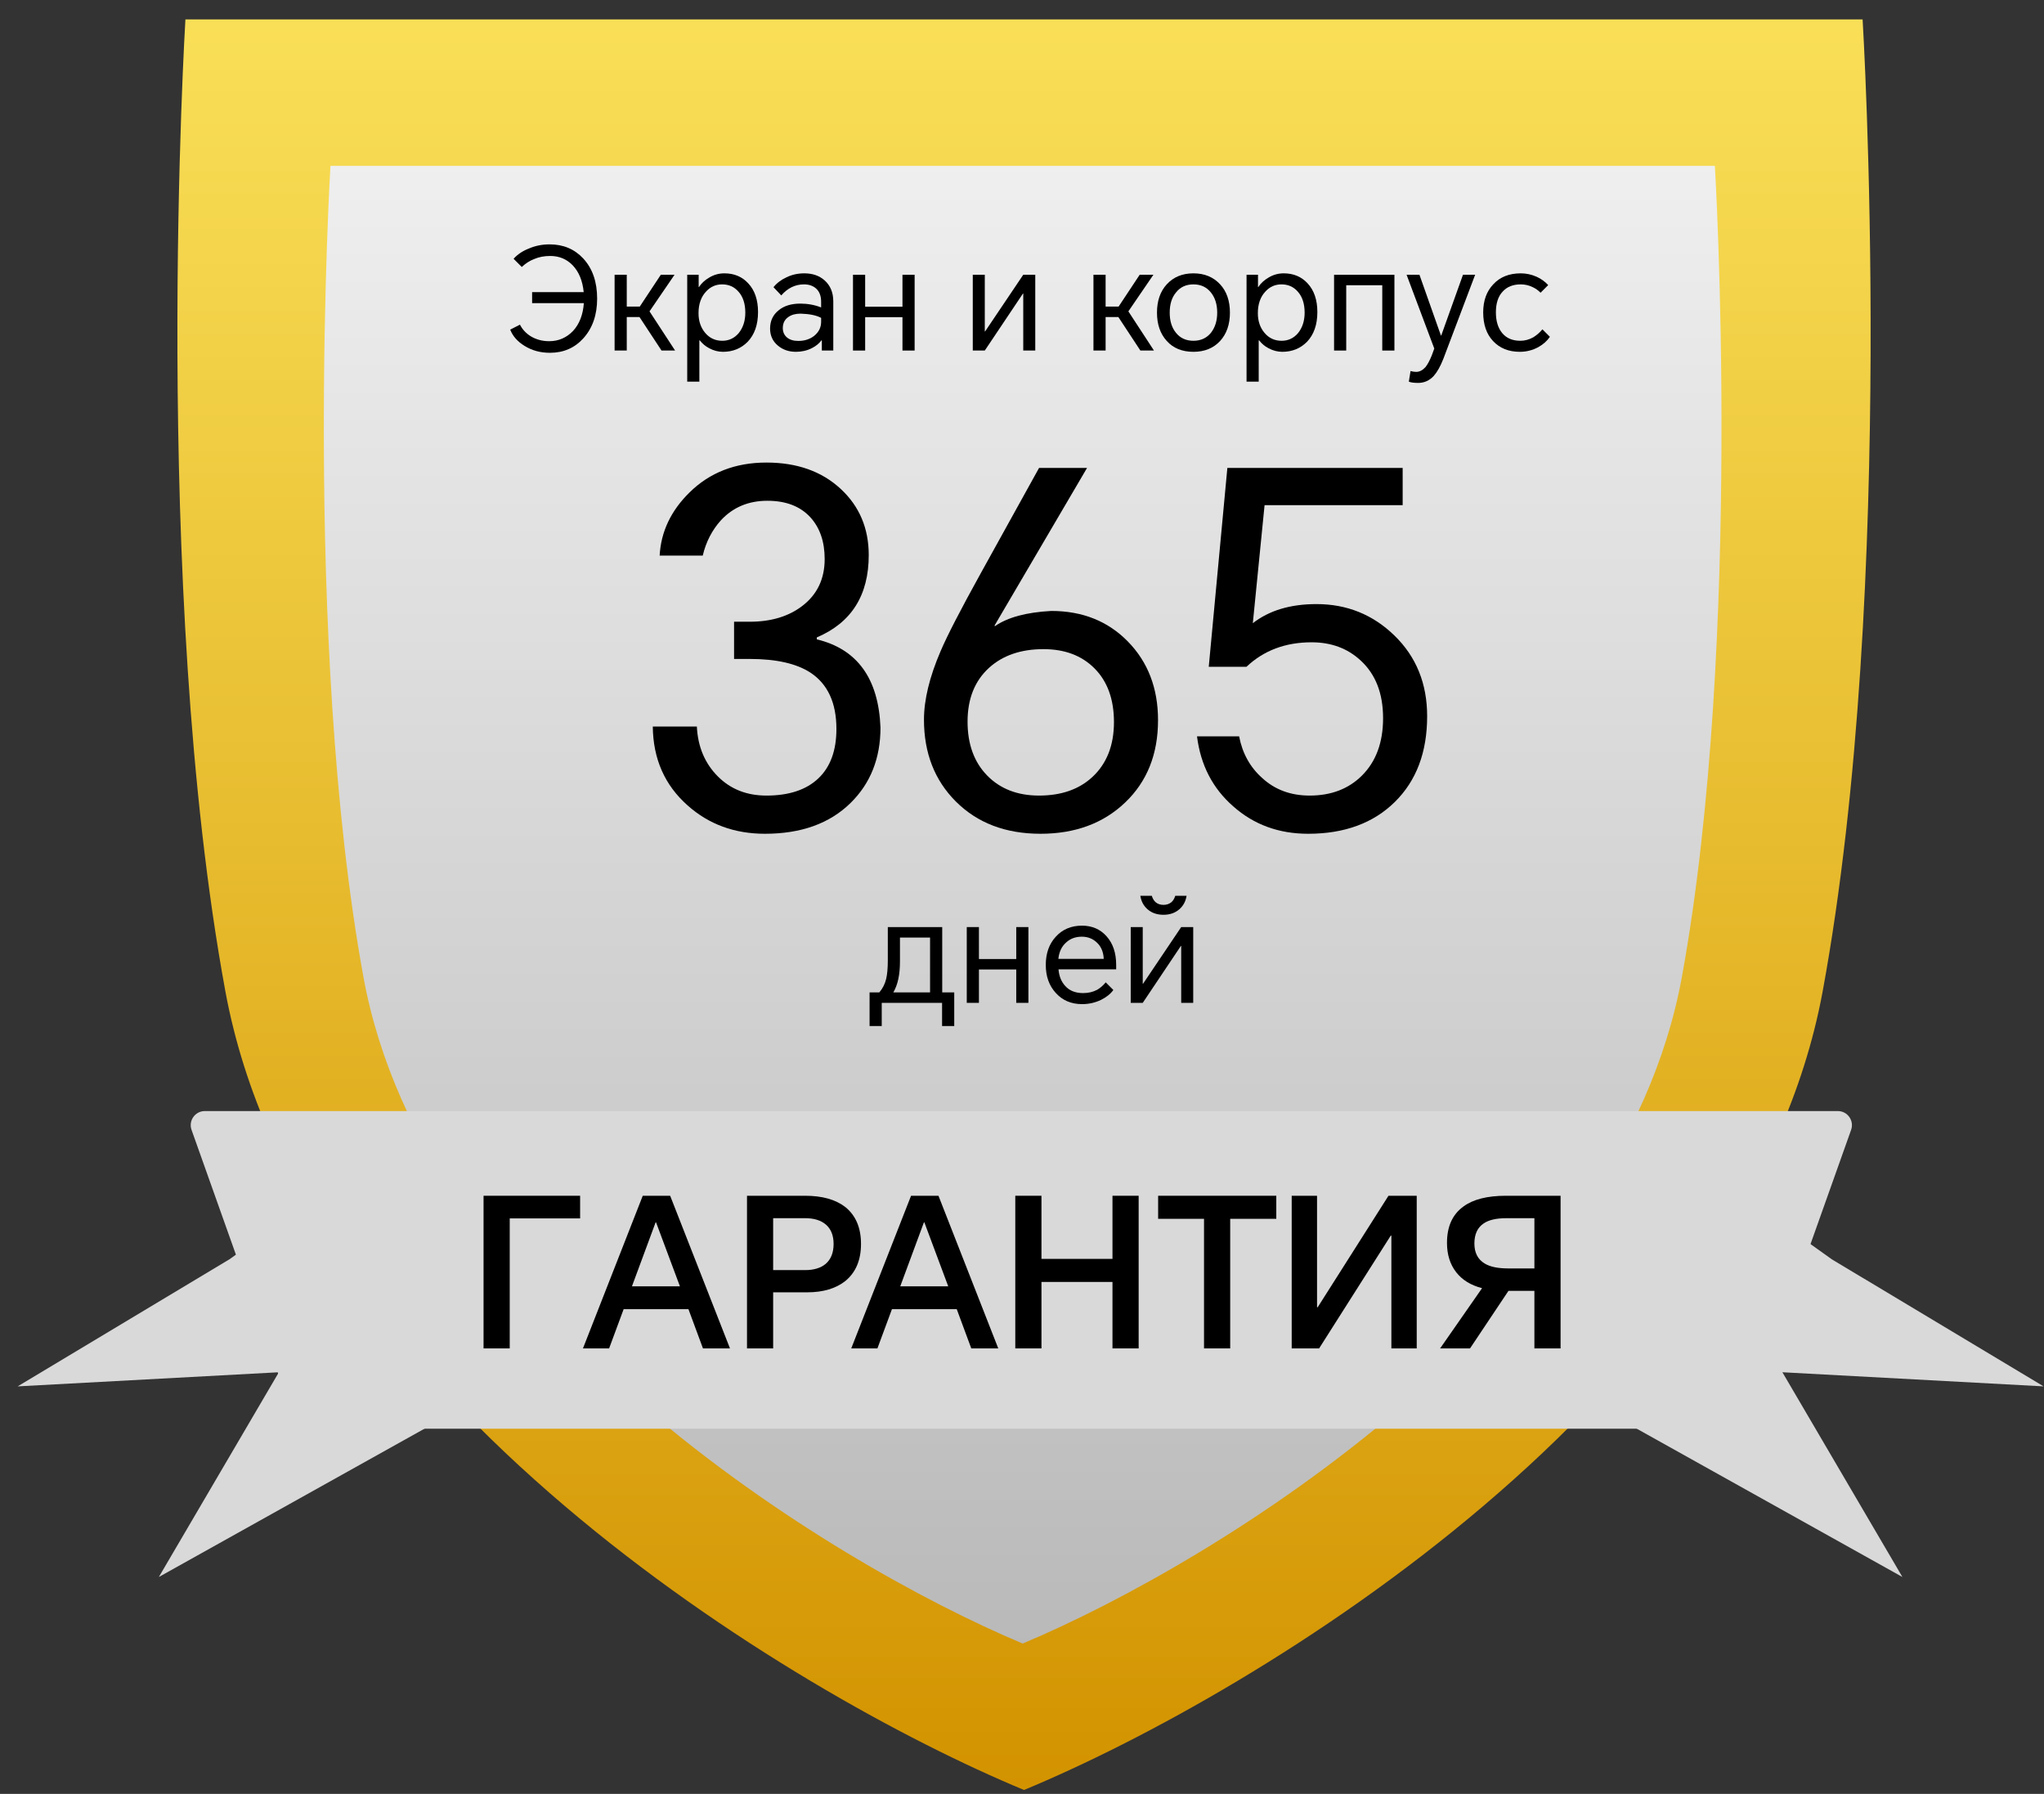
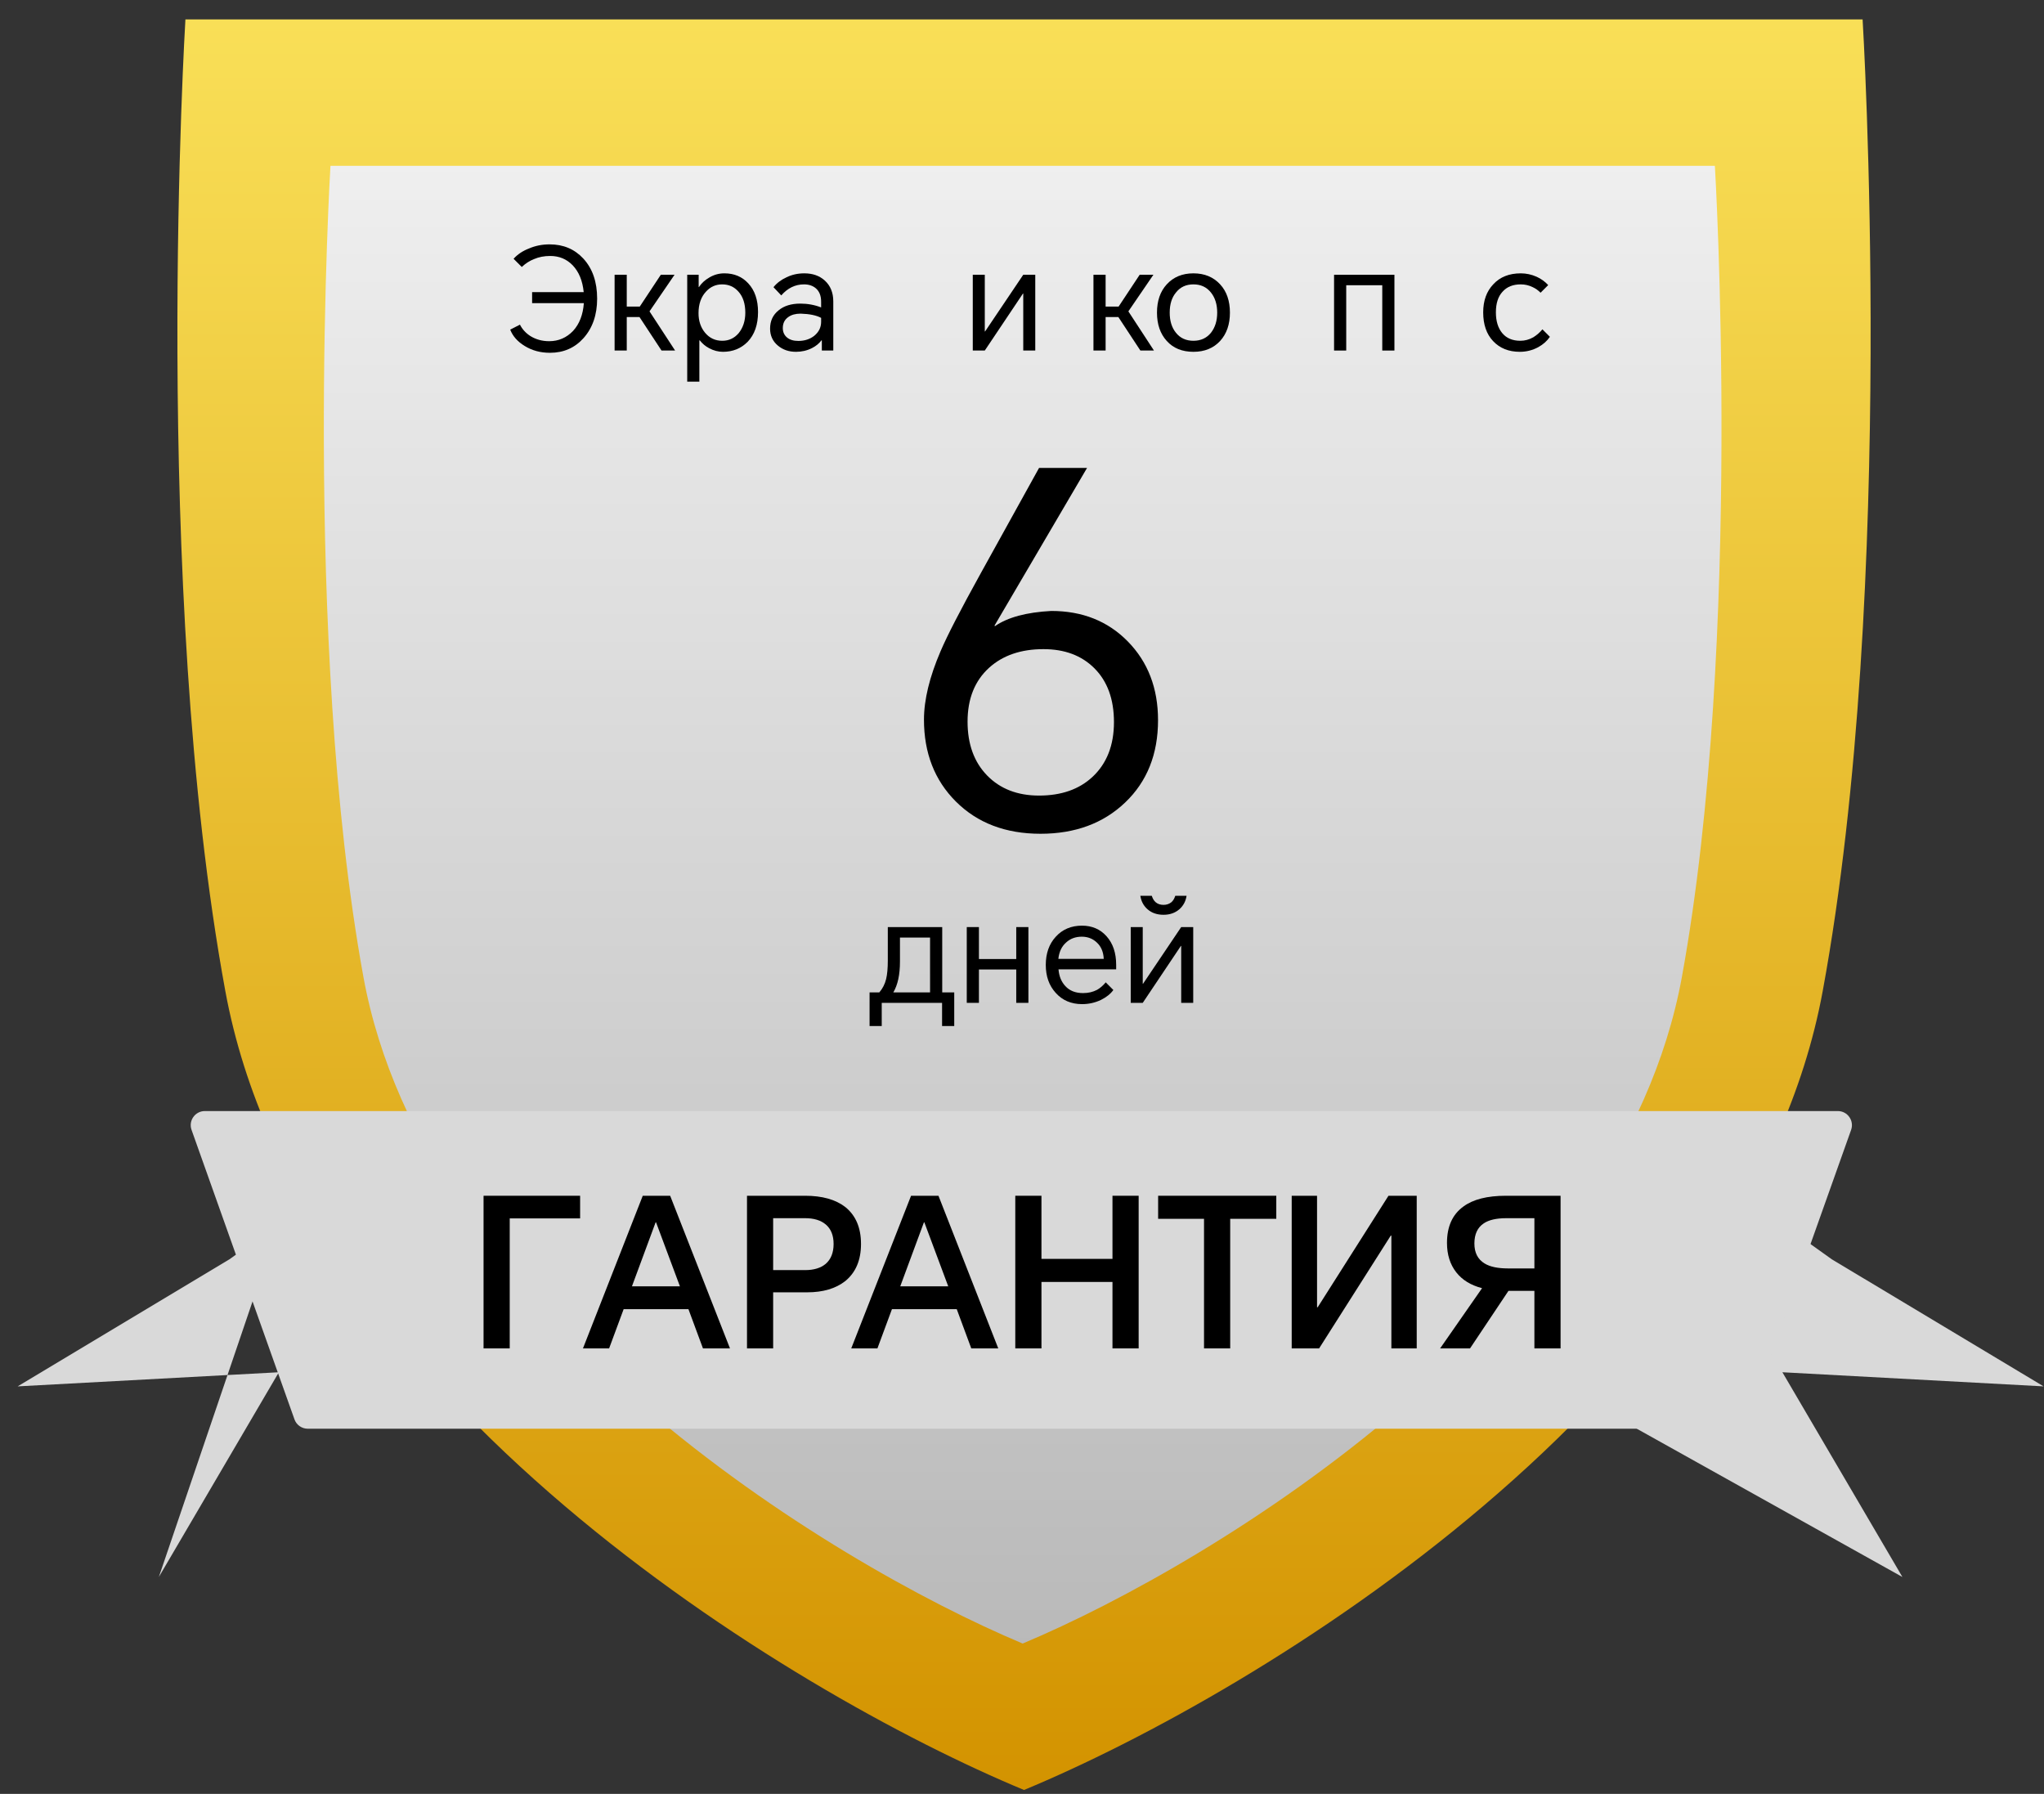
<svg xmlns="http://www.w3.org/2000/svg" width="98" height="86" viewBox="0 0 98 86" fill="none">
  <rect x="0" y="0" width="98" height="86" fill="#333333" stroke="none" />
  <path d="M49.097 85.812C37.822 81.132 14.379 66.921 10.805 47.52C7.231 28.118 8.89 0.931 8.89 0.931H89.303C89.303 0.931 90.963 28.118 87.389 47.52C83.815 66.921 60.372 81.132 49.097 85.812Z" fill="url(#paint0_linear_20_17)" />
  <path d="M49.032 78.792C39.725 74.886 20.374 63.026 17.424 46.834C14.474 30.642 15.844 7.951 15.844 7.951H82.22C82.22 7.951 83.59 30.642 80.639 46.834C77.689 63.026 58.339 74.886 49.032 78.792Z" fill="url(#paint1_linear_20_17)" />
-   <path d="M0.848 66.463L11.001 60.371L13.37 58.679L22.169 67.478L7.616 75.601L13.37 65.786L0.848 66.463Z" fill="#D9D9D9" />
+   <path d="M0.848 66.463L11.001 60.371L13.37 58.679L7.616 75.601L13.37 65.786L0.848 66.463Z" fill="#D9D9D9" />
  <path d="M97.98 66.463L87.826 60.371L85.457 58.679L76.658 67.478L91.211 75.601L85.457 65.786L97.98 66.463Z" fill="#D9D9D9" />
  <path d="M9.184 54.167L14.118 68.043C14.213 68.313 14.469 68.493 14.755 68.493H83.18C83.467 68.493 83.722 68.313 83.818 68.043L88.752 54.167C88.908 53.727 88.582 53.264 88.114 53.264H9.822C9.354 53.264 9.027 53.727 9.184 54.167Z" fill="#D9D9D9" />
-   <path d="M36.675 39.971C35.219 39.971 33.982 39.518 32.965 38.61C31.869 37.639 31.314 36.379 31.298 34.83H33.411C33.458 35.8 33.795 36.599 34.421 37.225C35.031 37.835 35.806 38.14 36.745 38.14C37.825 38.14 38.654 37.866 39.233 37.319C39.813 36.771 40.102 35.98 40.102 34.947C40.102 33.695 39.687 32.795 38.858 32.247C38.185 31.809 37.215 31.59 35.947 31.59H35.195V29.806H35.947C36.964 29.806 37.801 29.555 38.459 29.054C39.179 28.507 39.539 27.755 39.539 26.801C39.539 25.971 39.312 25.306 38.858 24.805C38.373 24.273 37.684 24.007 36.792 24.007C35.884 24.007 35.141 24.32 34.562 24.946C34.139 25.415 33.849 25.979 33.693 26.636H31.627C31.689 25.494 32.167 24.484 33.059 23.608C34.029 22.653 35.258 22.175 36.745 22.175C38.216 22.175 39.406 22.598 40.313 23.443C41.206 24.273 41.652 25.329 41.652 26.613C41.652 28.538 40.822 29.853 39.163 30.557V30.651C41.104 31.12 42.121 32.529 42.215 34.877C42.215 36.348 41.738 37.553 40.783 38.492C39.781 39.478 38.412 39.971 36.675 39.971Z" fill="black" />
  <path d="M49.817 22.434H52.118L47.681 29.994L47.704 30.017C48.315 29.594 49.215 29.352 50.404 29.289C51.891 29.289 53.112 29.774 54.067 30.745C55.037 31.731 55.522 32.991 55.522 34.525C55.522 36.153 54.998 37.467 53.949 38.469C52.901 39.471 51.547 39.971 49.888 39.971C48.213 39.971 46.859 39.455 45.826 38.422C44.809 37.405 44.3 36.098 44.3 34.501C44.3 33.547 44.566 32.451 45.098 31.214C45.411 30.479 46.053 29.234 47.023 27.481L49.817 22.434ZM46.39 34.595C46.39 35.675 46.703 36.536 47.329 37.178C47.955 37.819 48.784 38.14 49.817 38.14C50.882 38.14 51.735 37.843 52.376 37.248C53.065 36.606 53.409 35.73 53.409 34.619C53.409 33.523 53.096 32.662 52.47 32.036C51.86 31.426 51.046 31.12 50.029 31.12C48.949 31.12 48.08 31.418 47.423 32.013C46.734 32.639 46.39 33.499 46.39 34.595Z" fill="black" />
-   <path d="M62.72 39.971C61.311 39.971 60.114 39.533 59.128 38.657C58.142 37.796 57.563 36.677 57.391 35.3H59.41C59.566 36.113 59.934 36.779 60.513 37.295C61.123 37.858 61.883 38.14 62.79 38.14C63.823 38.14 64.661 37.819 65.302 37.178C65.975 36.505 66.312 35.589 66.312 34.431C66.312 33.241 65.952 32.318 65.232 31.66C64.606 31.081 63.823 30.792 62.884 30.792C61.632 30.792 60.591 31.183 59.762 31.966H57.954L58.846 22.434H67.251V24.218H60.63L60.067 29.876C60.85 29.266 61.867 28.96 63.119 28.96C64.575 28.96 65.819 29.461 66.852 30.463C67.901 31.48 68.425 32.772 68.425 34.337C68.425 36.059 67.909 37.428 66.876 38.446C65.843 39.463 64.457 39.971 62.72 39.971Z" fill="black" />
  <path d="M23.184 64.643V57.325H27.814V58.41H24.439V64.643H23.184Z" fill="black" />
  <path d="M27.95 64.643L30.817 57.325H32.131L34.999 64.643H33.704L33.007 62.761H29.901L29.204 64.643H27.95ZM30.299 61.666H32.599L31.454 58.599H31.434L30.299 61.666Z" fill="black" />
  <path d="M35.815 64.643V57.325H38.603C39.419 57.325 40.059 57.504 40.524 57.862C41.029 58.267 41.281 58.858 41.281 59.635C41.281 60.411 41.029 61.005 40.524 61.417C40.066 61.775 39.459 61.954 38.702 61.954H37.069V64.643H35.815ZM37.069 60.889H38.603C39.021 60.889 39.349 60.789 39.588 60.59C39.84 60.371 39.967 60.053 39.967 59.635C39.967 59.223 39.84 58.911 39.588 58.699C39.349 58.499 39.021 58.4 38.603 58.4H37.069V60.889Z" fill="black" />
  <path d="M40.813 64.643L43.681 57.325H44.995L47.862 64.643H46.568L45.871 62.761H42.765L42.068 64.643H40.813ZM43.163 61.666H45.463L44.318 58.599H44.298L43.163 61.666Z" fill="black" />
  <path d="M48.678 64.643V57.325H49.933V60.351H53.338V57.325H54.593V64.643H53.338V61.457H49.933V64.643H48.678Z" fill="black" />
  <path d="M57.727 64.643V58.43H55.527V57.325H61.192V58.43H58.982V64.643H57.727Z" fill="black" />
  <path d="M61.931 64.643V57.325H63.146V62.671H63.176L66.571 57.325H67.925V64.643H66.71V59.236H66.68L63.245 64.643H61.931Z" fill="black" />
  <path d="M71.058 61.755C70.52 61.616 70.109 61.364 69.823 60.999C69.525 60.62 69.376 60.149 69.376 59.585C69.376 58.801 69.638 58.221 70.162 57.842C70.627 57.497 71.307 57.325 72.203 57.325H74.822V64.643H73.567V61.885H72.323L70.481 64.643H69.047L71.058 61.755ZM70.69 59.615C70.69 60.053 70.852 60.371 71.178 60.57C71.436 60.73 71.815 60.809 72.313 60.809H73.567V58.4H72.223C71.745 58.4 71.383 58.483 71.138 58.649C70.839 58.848 70.69 59.17 70.69 59.615Z" fill="black" />
  <path d="M26.366 16.913C25.914 16.913 25.512 16.805 25.16 16.588C24.816 16.38 24.584 16.118 24.462 15.802L24.929 15.564C25.042 15.786 25.207 15.966 25.424 16.107C25.691 16.274 25.993 16.357 26.332 16.357C26.779 16.357 27.161 16.192 27.477 15.863C27.78 15.533 27.952 15.09 27.993 14.534H25.512V14.006H27.986C27.932 13.459 27.755 13.03 27.457 12.718C27.168 12.42 26.809 12.271 26.38 12.271C26.095 12.271 25.837 12.32 25.607 12.42C25.395 12.501 25.198 12.628 25.017 12.799L24.624 12.406C24.814 12.194 25.06 12.029 25.363 11.912C25.666 11.781 25.996 11.715 26.352 11.715C27.008 11.715 27.545 11.941 27.965 12.393C28.408 12.872 28.63 13.513 28.63 14.317C28.63 15.09 28.413 15.72 27.979 16.208C27.559 16.678 27.021 16.913 26.366 16.913Z" fill="black" />
  <path d="M29.467 16.805V13.172H30.05V14.697H30.674L31.683 13.172H32.341L31.141 14.927L32.368 16.805H31.717L30.66 15.198H30.05V16.805H29.467Z" fill="black" />
  <path d="M32.949 18.296V13.172H33.498V13.762H33.511C33.633 13.576 33.8 13.423 34.013 13.301C34.234 13.17 34.473 13.104 34.731 13.104C35.201 13.104 35.583 13.265 35.876 13.585C36.188 13.92 36.344 14.378 36.344 14.961C36.344 15.567 36.177 16.043 35.842 16.391C35.526 16.707 35.133 16.866 34.663 16.866C34.437 16.866 34.218 16.809 34.006 16.696C33.83 16.606 33.678 16.479 33.552 16.317H33.531V18.296H32.949ZM33.491 15.015C33.491 15.39 33.597 15.704 33.809 15.957C34.022 16.21 34.295 16.337 34.629 16.337C34.946 16.337 35.208 16.215 35.416 15.971C35.628 15.709 35.734 15.382 35.734 14.988C35.734 14.564 35.626 14.229 35.409 13.985C35.205 13.75 34.943 13.633 34.623 13.633C34.32 13.633 34.065 13.746 33.857 13.972C33.613 14.229 33.491 14.577 33.491 15.015Z" fill="black" />
  <path d="M38.563 13.104C38.96 13.104 39.285 13.217 39.538 13.443C39.814 13.692 39.952 14.026 39.952 14.446V16.805H39.403V16.317H39.383C39.274 16.466 39.123 16.59 38.928 16.689C38.694 16.807 38.438 16.866 38.163 16.866C37.819 16.866 37.53 16.766 37.295 16.567C37.047 16.36 36.922 16.088 36.922 15.754C36.922 15.384 37.06 15.09 37.336 14.873C37.593 14.661 37.939 14.555 38.373 14.555C38.725 14.555 39.057 14.616 39.369 14.738V14.466C39.369 14.191 39.29 13.981 39.132 13.836C38.983 13.701 38.788 13.633 38.549 13.633C38.129 13.633 37.765 13.809 37.458 14.162L37.085 13.768C37.243 13.57 37.451 13.412 37.709 13.294C37.966 13.168 38.251 13.104 38.563 13.104ZM37.532 15.727C37.532 15.917 37.6 16.068 37.736 16.181C37.867 16.29 38.047 16.344 38.278 16.344C38.576 16.344 38.829 16.262 39.037 16.1C39.258 15.919 39.369 15.695 39.369 15.429V15.239C39.143 15.117 38.816 15.049 38.386 15.036C38.142 15.036 37.946 15.09 37.797 15.198C37.62 15.32 37.532 15.497 37.532 15.727Z" fill="black" />
-   <path d="M43.269 16.805V15.205H41.48V16.805H40.897V13.172H41.48V14.704H43.269V13.172H43.852V16.805H43.269Z" fill="black" />
  <path d="M46.64 16.805V13.172H47.216V15.89H47.23L49.06 13.172H49.636V16.805H49.06V14.073H49.046L47.216 16.805H46.64Z" fill="black" />
  <path d="M52.426 16.805V13.172H53.009V14.697H53.632L54.642 13.172H55.3L54.1 14.927L55.327 16.805H54.676L53.619 15.198H53.009V16.805H52.426Z" fill="black" />
  <path d="M55.472 14.988C55.472 14.424 55.628 13.972 55.939 13.633C56.26 13.281 56.687 13.104 57.22 13.104C57.749 13.104 58.176 13.281 58.501 13.633C58.813 13.972 58.969 14.424 58.969 14.988C58.969 15.549 58.813 16 58.501 16.344C58.18 16.692 57.753 16.866 57.22 16.866C56.678 16.866 56.251 16.692 55.939 16.344C55.628 16 55.472 15.549 55.472 14.988ZM56.082 14.988C56.082 15.386 56.181 15.707 56.38 15.951C56.583 16.208 56.863 16.337 57.22 16.337C57.573 16.337 57.853 16.208 58.061 15.951C58.259 15.698 58.359 15.377 58.359 14.988C58.359 14.595 58.259 14.274 58.061 14.026C57.853 13.764 57.573 13.633 57.22 13.633C56.863 13.633 56.583 13.764 56.38 14.026C56.181 14.265 56.082 14.586 56.082 14.988Z" fill="black" />
-   <path d="M59.766 18.296V13.172H60.315V13.762H60.328C60.45 13.576 60.617 13.423 60.83 13.301C61.051 13.17 61.291 13.104 61.548 13.104C62.018 13.104 62.4 13.265 62.694 13.585C63.005 13.92 63.161 14.378 63.161 14.961C63.161 15.567 62.994 16.043 62.66 16.391C62.343 16.707 61.95 16.866 61.48 16.866C61.255 16.866 61.035 16.809 60.823 16.696C60.647 16.606 60.495 16.479 60.369 16.317H60.349V18.296H59.766ZM60.308 15.015C60.308 15.39 60.414 15.704 60.627 15.957C60.839 16.21 61.112 16.337 61.447 16.337C61.763 16.337 62.025 16.215 62.233 15.971C62.445 15.709 62.551 15.382 62.551 14.988C62.551 14.564 62.443 14.229 62.226 13.985C62.023 13.75 61.761 13.633 61.44 13.633C61.137 13.633 60.882 13.746 60.674 13.972C60.43 14.229 60.308 14.577 60.308 15.015Z" fill="black" />
  <path d="M63.962 16.805V13.172H66.856V16.805H66.273V13.674H64.545V16.805H63.962Z" fill="black" />
-   <path d="M67.995 18.357C67.787 18.357 67.638 18.336 67.547 18.296L67.629 17.787C67.719 17.814 67.81 17.828 67.9 17.828C68.058 17.828 68.207 17.751 68.347 17.598C68.447 17.471 68.546 17.286 68.645 17.042L68.767 16.71L67.439 13.172H68.056L69.086 16.086H69.1L70.143 13.172H70.726L69.201 17.204C69.061 17.561 68.907 17.835 68.74 18.024C68.532 18.246 68.284 18.357 67.995 18.357Z" fill="black" />
  <path d="M72.914 13.104C73.176 13.104 73.429 13.159 73.673 13.267C73.89 13.366 74.075 13.5 74.229 13.667L73.863 14.033C73.746 13.915 73.617 13.825 73.477 13.762C73.3 13.676 73.113 13.633 72.914 13.633C72.539 13.633 72.248 13.75 72.04 13.985C71.828 14.211 71.721 14.541 71.721 14.975C71.721 15.395 71.823 15.727 72.026 15.971C72.23 16.215 72.519 16.337 72.894 16.337C73.111 16.337 73.319 16.28 73.517 16.168C73.684 16.064 73.829 15.937 73.951 15.788L74.31 16.147C74.175 16.346 73.99 16.511 73.754 16.642C73.479 16.791 73.183 16.866 72.867 16.866C72.334 16.866 71.907 16.694 71.586 16.351C71.27 16.016 71.112 15.558 71.112 14.975C71.112 14.415 71.274 13.965 71.599 13.626C71.92 13.278 72.359 13.104 72.914 13.104Z" fill="black" />
  <path d="M41.692 49.188V47.575H42.159C42.318 47.39 42.426 47.178 42.485 46.938C42.539 46.717 42.566 46.421 42.566 46.05V44.444H45.175V47.575H45.751V49.188H45.168V48.077H42.275V49.188H41.692ZM42.83 47.575H44.592V44.946H43.149V46.098C43.149 46.726 43.043 47.218 42.83 47.575Z" fill="black" />
  <path d="M48.724 48.077V46.477H46.935V48.077H46.352V44.444H46.935V45.976H48.724V44.444H49.307V48.077H48.724Z" fill="black" />
  <path d="M51.882 48.138C51.358 48.138 50.935 47.957 50.614 47.596C50.298 47.248 50.14 46.803 50.14 46.26C50.14 45.705 50.3 45.253 50.621 44.905C50.942 44.553 51.36 44.376 51.875 44.376C52.358 44.376 52.752 44.546 53.054 44.885C53.361 45.228 53.515 45.684 53.515 46.254C53.515 46.326 53.515 46.398 53.515 46.471H50.75C50.777 46.8 50.886 47.067 51.075 47.27C51.279 47.496 51.563 47.609 51.929 47.609C52.178 47.609 52.401 47.557 52.6 47.453C52.749 47.367 52.887 47.248 53.014 47.094L53.38 47.46C53.248 47.645 53.052 47.803 52.79 47.934C52.505 48.07 52.203 48.138 51.882 48.138ZM50.743 45.969H52.919C52.905 45.644 52.799 45.386 52.6 45.196C52.401 45.002 52.157 44.905 51.868 44.905C51.566 44.905 51.315 44.998 51.116 45.183C50.904 45.368 50.779 45.63 50.743 45.969Z" fill="black" />
  <path d="M54.213 48.077V44.444H54.789V47.162H54.803L56.633 44.444H57.209V48.077H56.633V45.346H56.619L54.789 48.077H54.213ZM54.674 42.946H55.223C55.264 43.077 55.325 43.179 55.406 43.251C55.505 43.337 55.632 43.38 55.786 43.38C55.93 43.38 56.057 43.337 56.165 43.251C56.246 43.179 56.307 43.077 56.348 42.946H56.89C56.85 43.209 56.734 43.423 56.545 43.59C56.341 43.766 56.088 43.855 55.786 43.855C55.478 43.855 55.225 43.769 55.026 43.597C54.832 43.43 54.715 43.213 54.674 42.946Z" fill="black" />
  <defs>
    <linearGradient id="paint0_linear_20_17" x1="49.414" y1="0.931" x2="49.414" y2="85.812" gradientUnits="userSpaceOnUse">
      <stop stop-color="#F9DF57" />
      <stop offset="1" stop-color="#D39300" />
    </linearGradient>
    <linearGradient id="paint1_linear_20_17" x1="49.414" y1="0.931" x2="49.414" y2="85.812" gradientUnits="userSpaceOnUse">
      <stop stop-color="#F4F4F4" />
      <stop offset="1" stop-color="#B4B4B4" />
    </linearGradient>
  </defs>
</svg>